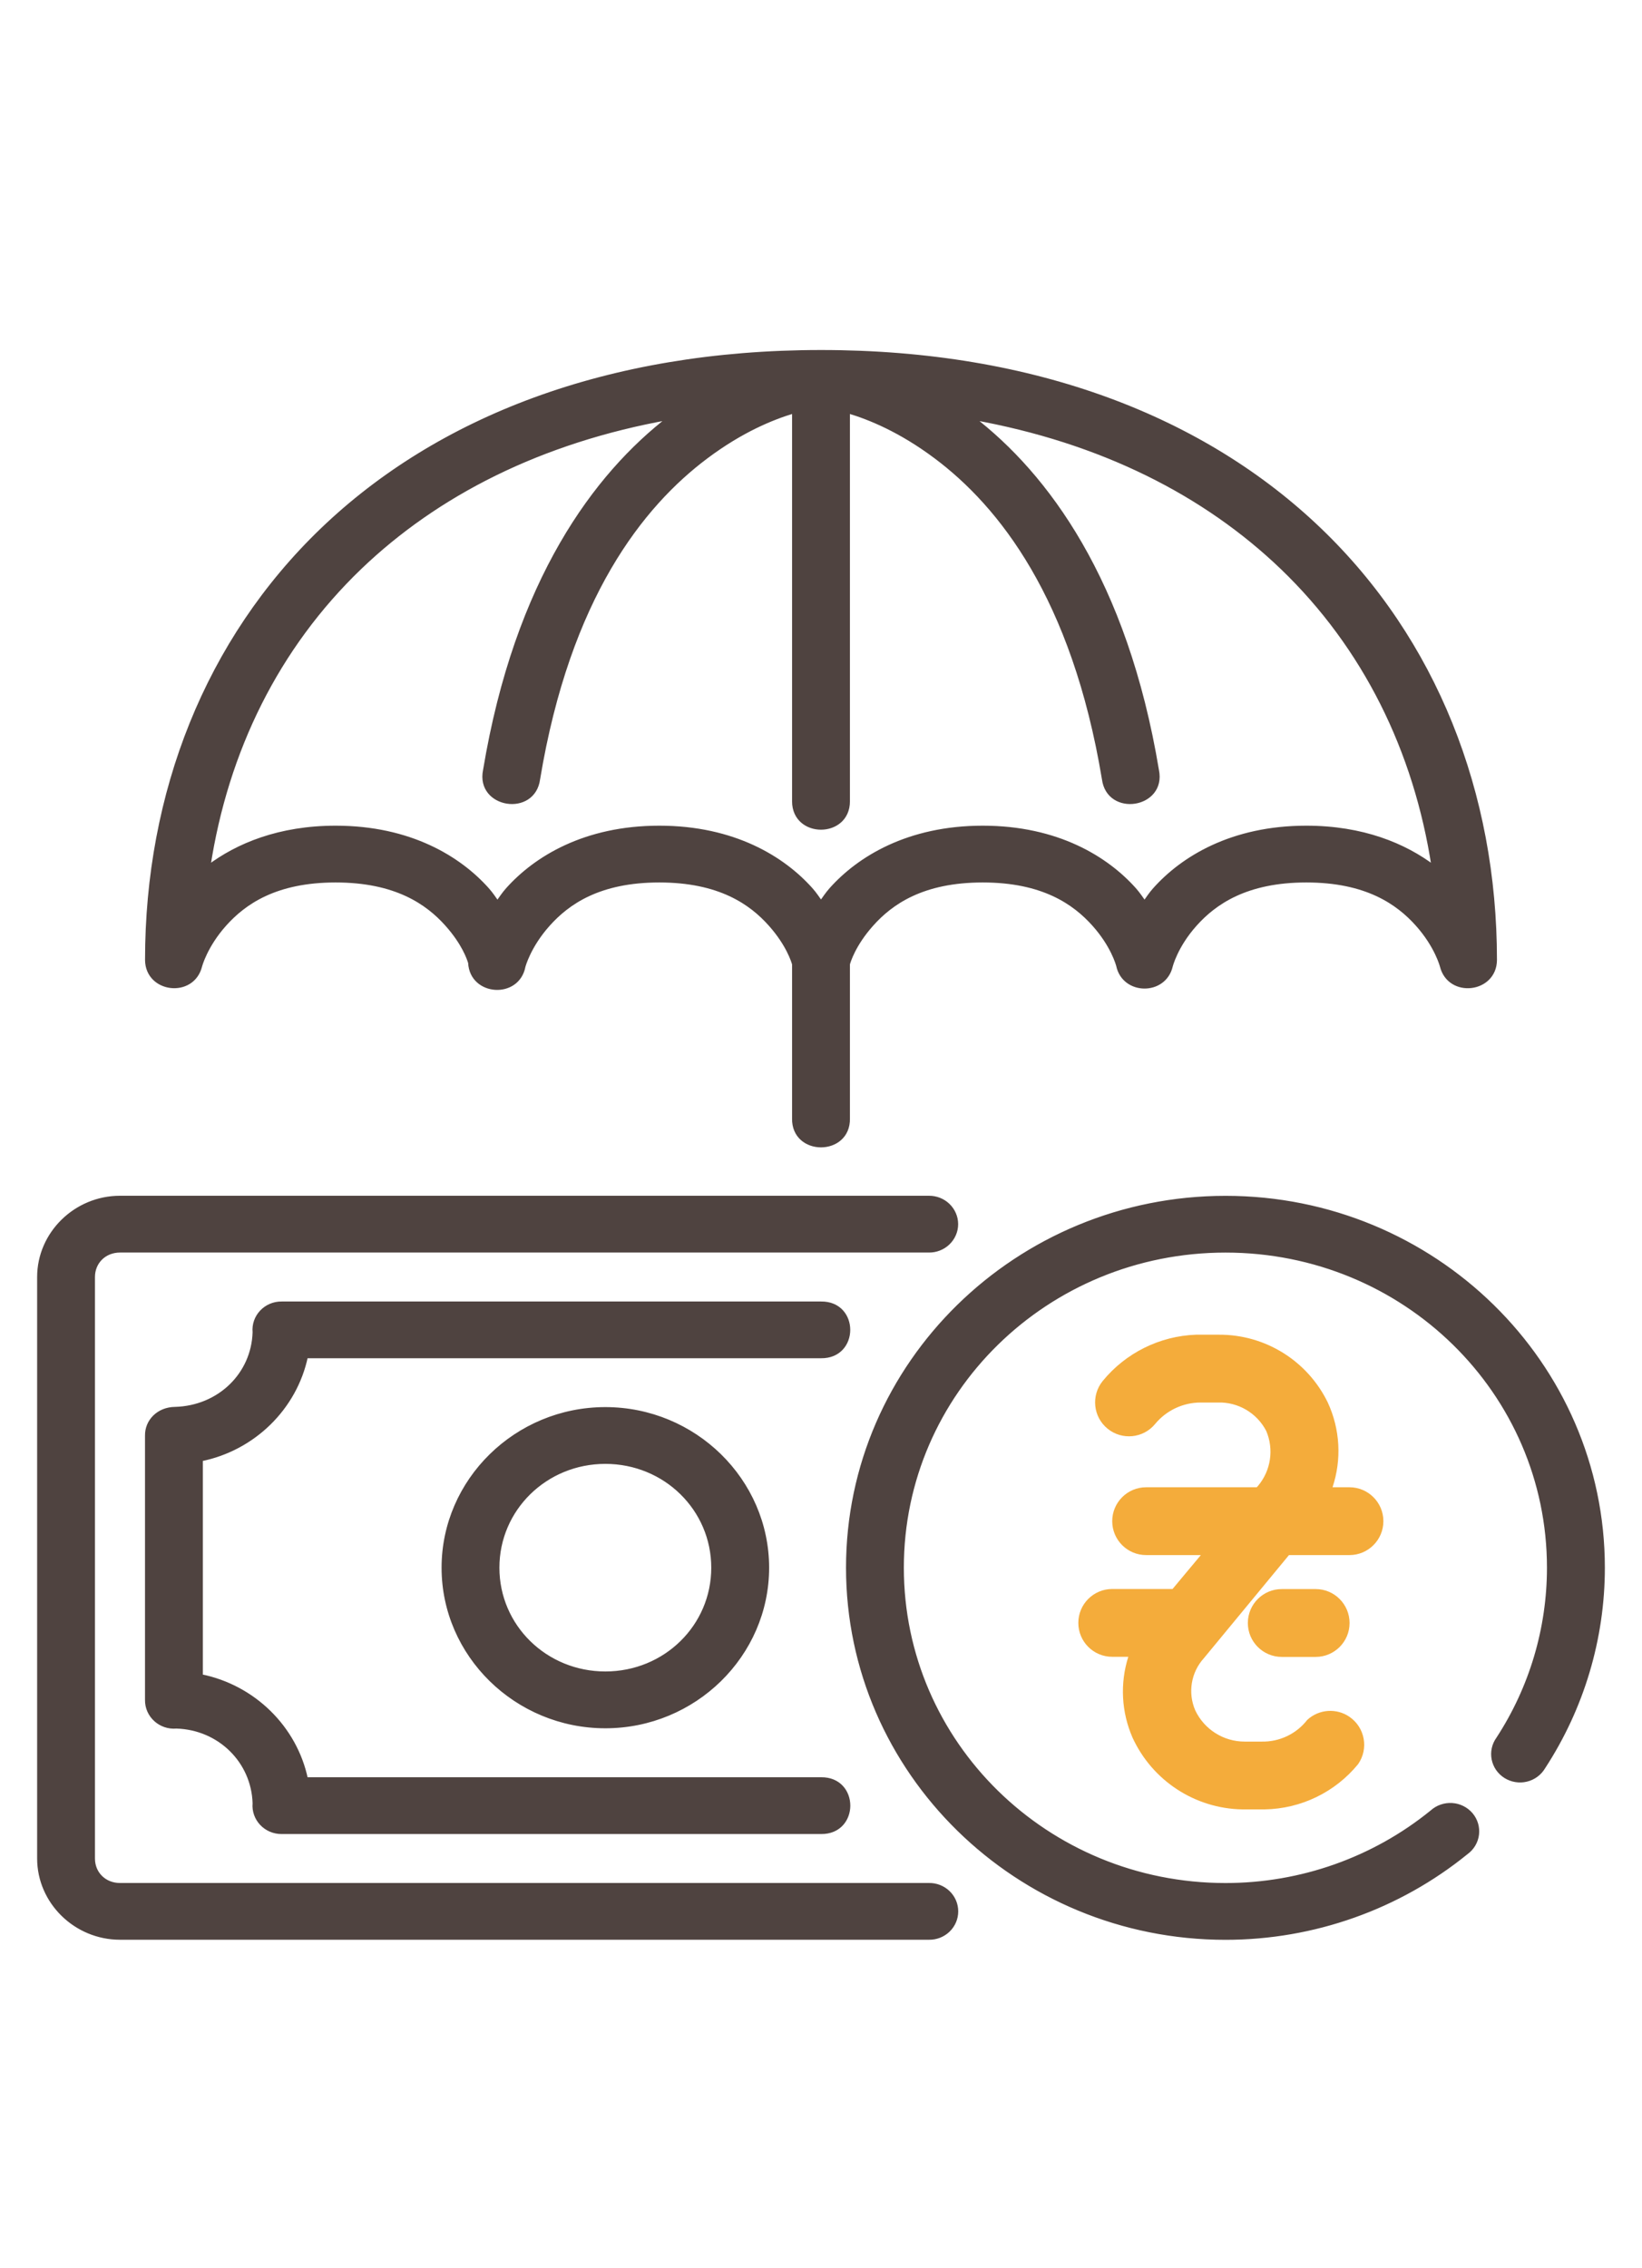
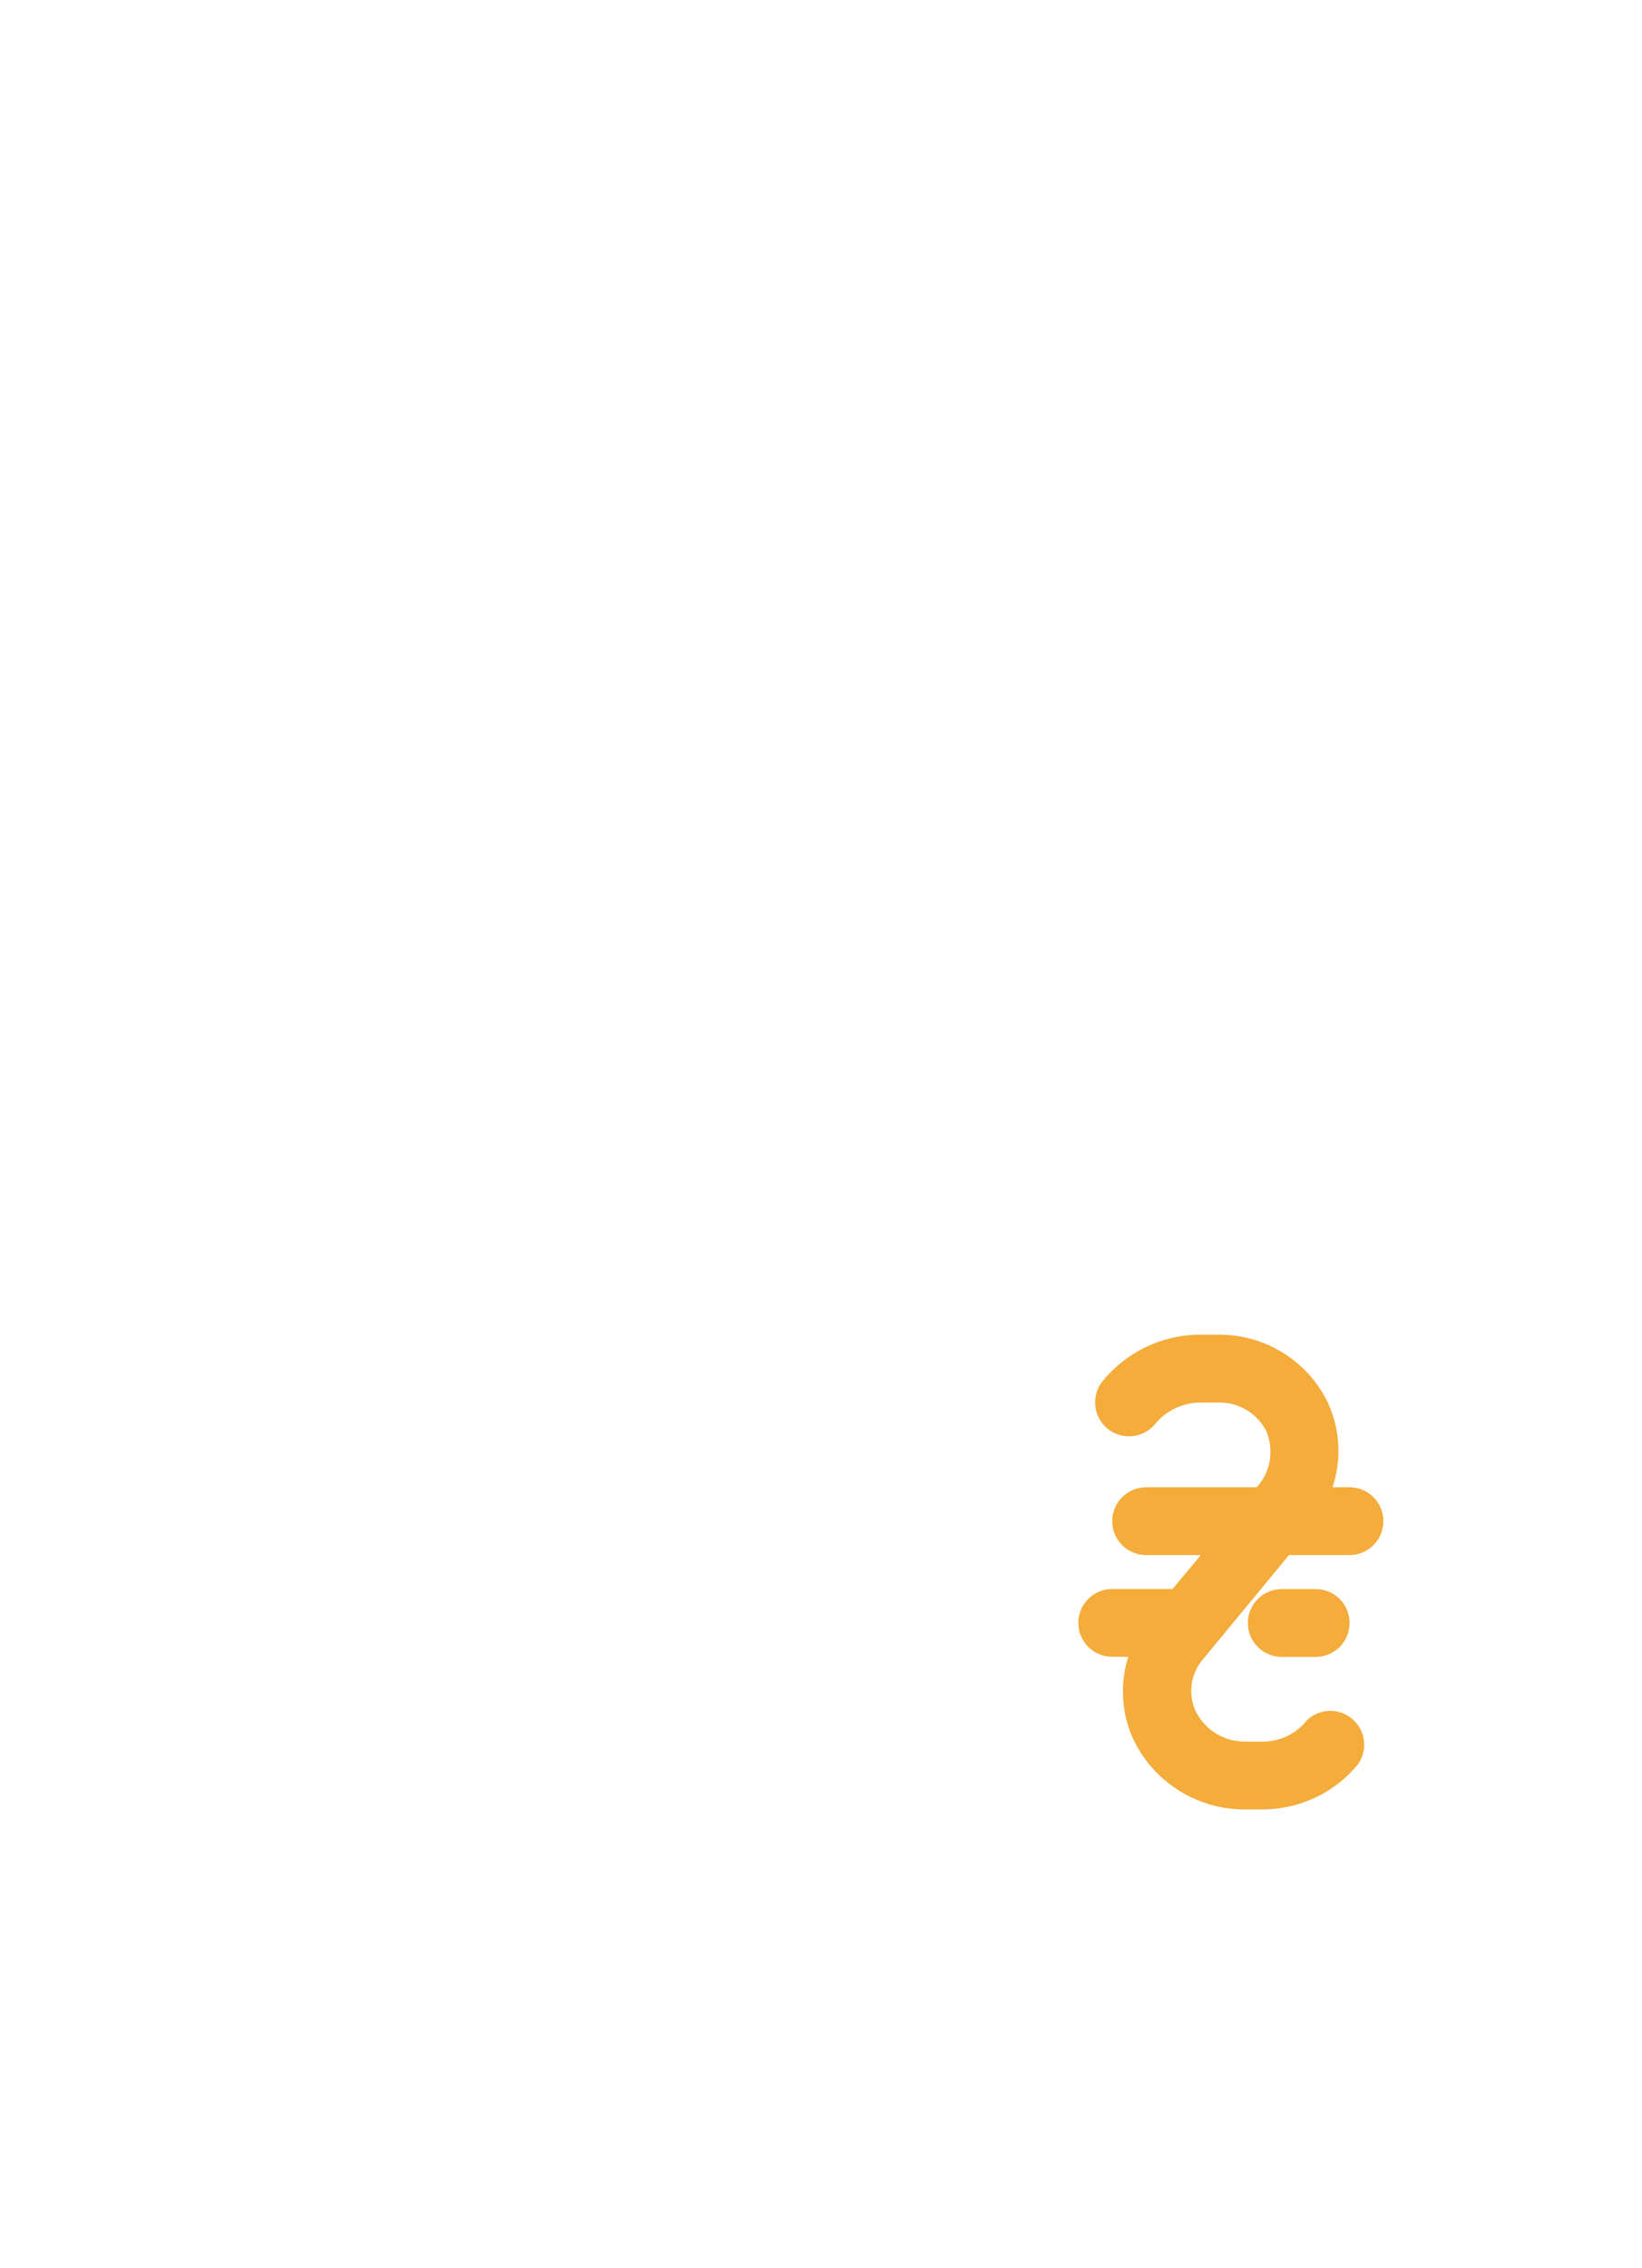
<svg xmlns="http://www.w3.org/2000/svg" width="42" height="58" viewBox="0 0 42 58" fill="none">
-   <path d="M21.003 9C15.524 9 11.19 10.719 8.244 13.545C5.299 16.371 3.76 20.282 3.76 24.546C3.765 25.341 4.923 25.478 5.119 24.706C5.119 24.706 5.25 24.193 5.745 23.638C6.242 23.082 7.045 22.515 8.585 22.515C10.125 22.515 10.935 23.082 11.431 23.638C11.86 24.119 11.99 24.505 12.024 24.617C12.061 25.42 13.242 25.5 13.391 24.71C13.391 24.71 13.525 24.194 14.023 23.638C14.52 23.082 15.323 22.515 16.863 22.515C18.404 22.515 19.209 23.082 19.704 23.638C20.16 24.15 20.29 24.583 20.31 24.654V28.597C20.29 29.519 21.71 29.519 21.69 28.597V24.653C21.708 24.584 21.839 24.15 22.296 23.638C22.791 23.082 23.596 22.515 25.137 22.515C26.677 22.515 27.484 23.082 27.981 23.638C28.462 24.176 28.591 24.657 28.6 24.689C28.749 25.398 29.778 25.411 29.947 24.707C29.947 24.707 30.071 24.195 30.568 23.639C31.064 23.083 31.874 22.515 33.414 22.515C34.954 22.515 35.758 23.083 36.255 23.639C36.751 24.195 36.881 24.707 36.881 24.707C37.077 25.478 38.235 25.342 38.24 24.547C38.24 20.283 36.7 16.371 33.755 13.546C30.809 10.72 26.482 9 21.003 9ZM20.31 10.518V20.49C20.31 21.391 21.69 21.391 21.69 20.49V10.518C22.243 10.683 23.034 11.004 23.941 11.684C25.582 12.915 27.461 15.262 28.235 19.917C28.354 20.845 29.784 20.616 29.595 19.699C28.788 14.841 26.759 12.137 24.864 10.682C28.187 11.274 30.836 12.635 32.793 14.512C34.908 16.542 36.214 19.192 36.668 22.171C35.924 21.61 34.853 21.163 33.414 21.163C31.506 21.163 30.245 21.948 29.535 22.744C29.431 22.86 29.359 22.974 29.276 23.089C29.192 22.974 29.119 22.86 29.016 22.744C28.305 21.948 27.045 21.163 25.137 21.163C23.229 21.163 21.967 21.948 21.257 22.744C21.155 22.859 21.083 22.972 21 23.086C20.917 22.972 20.846 22.859 20.743 22.744C20.033 21.948 18.772 21.163 16.864 21.163C14.956 21.163 13.696 21.948 12.984 22.744C12.88 22.86 12.808 22.975 12.724 23.09C12.641 22.975 12.568 22.86 12.464 22.744C11.754 21.948 10.493 21.163 8.585 21.163C7.146 21.163 6.075 21.61 5.331 22.171C5.785 19.192 7.092 16.542 9.207 14.512C11.164 12.636 13.813 11.274 17.134 10.682C15.241 12.137 13.213 14.841 12.405 19.699C12.216 20.616 13.647 20.845 13.766 19.917C14.539 15.262 16.419 12.915 18.06 11.684C18.966 11.004 19.757 10.683 20.31 10.518ZM3.069 30.626C1.935 30.626 1 31.542 1 32.654V47.523C1 48.634 1.935 49.55 3.069 49.55H23.761C23.853 49.552 23.943 49.535 24.028 49.502C24.113 49.468 24.19 49.419 24.255 49.356C24.32 49.293 24.372 49.218 24.407 49.135C24.442 49.053 24.46 48.964 24.46 48.874C24.46 48.785 24.442 48.696 24.407 48.614C24.372 48.531 24.32 48.456 24.255 48.393C24.19 48.33 24.113 48.281 24.028 48.247C23.943 48.214 23.853 48.197 23.761 48.199H3.069C2.675 48.199 2.379 47.909 2.379 47.523V32.654C2.379 32.268 2.675 31.978 3.069 31.978H23.759C23.85 31.979 23.941 31.963 24.025 31.929C24.11 31.896 24.187 31.846 24.252 31.783C24.317 31.72 24.369 31.645 24.404 31.563C24.44 31.48 24.458 31.392 24.458 31.302C24.458 31.212 24.44 31.124 24.404 31.041C24.369 30.959 24.317 30.884 24.252 30.821C24.187 30.758 24.11 30.708 24.025 30.675C23.941 30.642 23.85 30.625 23.759 30.626H3.069ZM31.348 30.628C26.023 30.628 21.69 34.869 21.69 40.087C21.69 45.305 26.023 49.552 31.348 49.552C33.598 49.552 35.775 48.778 37.507 47.371C37.583 47.316 37.646 47.247 37.693 47.167C37.74 47.088 37.77 47 37.781 46.909C37.792 46.817 37.784 46.725 37.758 46.637C37.731 46.548 37.687 46.467 37.627 46.396C37.566 46.325 37.492 46.267 37.409 46.226C37.325 46.184 37.234 46.159 37.14 46.154C37.047 46.148 36.953 46.161 36.864 46.192C36.776 46.222 36.695 46.271 36.626 46.333C35.141 47.54 33.276 48.2 31.348 48.2C26.769 48.2 23.069 44.574 23.069 40.087C23.069 35.6 26.769 31.979 31.348 31.979C35.926 31.979 39.619 35.6 39.619 40.087C39.619 41.637 39.169 43.158 38.317 44.463C38.263 44.538 38.225 44.622 38.206 44.712C38.187 44.801 38.186 44.893 38.204 44.983C38.222 45.072 38.258 45.157 38.31 45.233C38.363 45.308 38.431 45.373 38.509 45.422C38.588 45.471 38.675 45.504 38.767 45.519C38.859 45.534 38.953 45.531 39.044 45.509C39.135 45.487 39.22 45.448 39.294 45.393C39.369 45.338 39.431 45.269 39.478 45.19C40.472 43.668 41 41.895 41 40.087C41 34.869 36.672 30.628 31.348 30.628ZM7.207 33.33C6.797 33.324 6.473 33.667 6.511 34.067C6.478 35.144 5.61 35.995 4.474 36.025C4.057 36.03 3.753 36.336 3.759 36.709V43.467C3.753 43.869 4.104 44.187 4.512 44.15C5.611 44.182 6.478 45.033 6.511 46.11C6.474 46.509 6.798 46.852 7.207 46.847H21C21.933 46.859 21.933 45.482 21 45.495H7.827C7.55 44.176 6.484 43.131 5.138 42.86V37.316C6.484 37.045 7.55 36 7.827 34.681H20.999C21.931 34.694 21.931 33.316 20.999 33.33H7.207ZM15.484 36.03C13.207 36.03 11.345 37.855 11.345 40.087C11.345 42.318 13.207 44.143 15.484 44.143C17.761 44.143 19.623 42.318 19.623 40.087C19.623 37.855 17.761 36.03 15.484 36.03ZM15.484 37.382C17.016 37.382 18.243 38.586 18.243 40.087C18.243 41.588 17.016 42.79 15.484 42.79C13.953 42.79 12.724 41.588 12.724 40.087C12.724 38.586 13.953 37.382 15.484 37.382Z" fill="#4F4340" stroke="#4F4340" stroke-width="0.1" />
  <path d="M32.97 39.764H34.518C34.996 39.764 35.385 39.376 35.385 38.897C35.385 38.419 34.996 38.03 34.518 38.03H34.084C34.322 37.319 34.278 36.544 33.963 35.863C33.446 34.798 32.364 34.123 31.18 34.129H30.59C29.662 34.163 28.794 34.594 28.206 35.312C27.904 35.684 27.959 36.23 28.33 36.532C28.699 36.833 29.242 36.78 29.545 36.413C29.832 36.065 30.26 35.863 30.712 35.863H31.145C31.666 35.845 32.15 36.129 32.389 36.591C32.589 37.062 32.507 37.605 32.177 37.996L32.146 38.03H29.316C28.837 38.03 28.449 38.419 28.449 38.897C28.449 39.376 28.837 39.764 29.316 39.764H30.716L29.992 40.631H28.449C27.97 40.631 27.582 41.02 27.582 41.498C27.582 41.977 27.97 42.365 28.449 42.365H28.86C28.645 43.045 28.683 43.78 28.969 44.433C29.474 45.532 30.564 46.245 31.774 46.267H32.35C33.278 46.251 34.151 45.828 34.739 45.109C35.012 44.716 34.915 44.176 34.522 43.903C34.188 43.67 33.737 43.702 33.438 43.978C33.158 44.338 32.724 44.544 32.268 44.533H31.834C31.295 44.533 30.804 44.222 30.573 43.735C30.378 43.285 30.464 42.763 30.794 42.4L32.97 39.764Z" fill="#F4AC3B" />
  <path d="M33.653 40.633H32.786C32.307 40.633 31.918 41.022 31.918 41.501C31.918 41.979 32.307 42.368 32.786 42.368H33.653C34.132 42.368 34.52 41.979 34.52 41.501C34.52 41.022 34.132 40.633 33.653 40.633Z" fill="#F4AC3B" />
</svg>